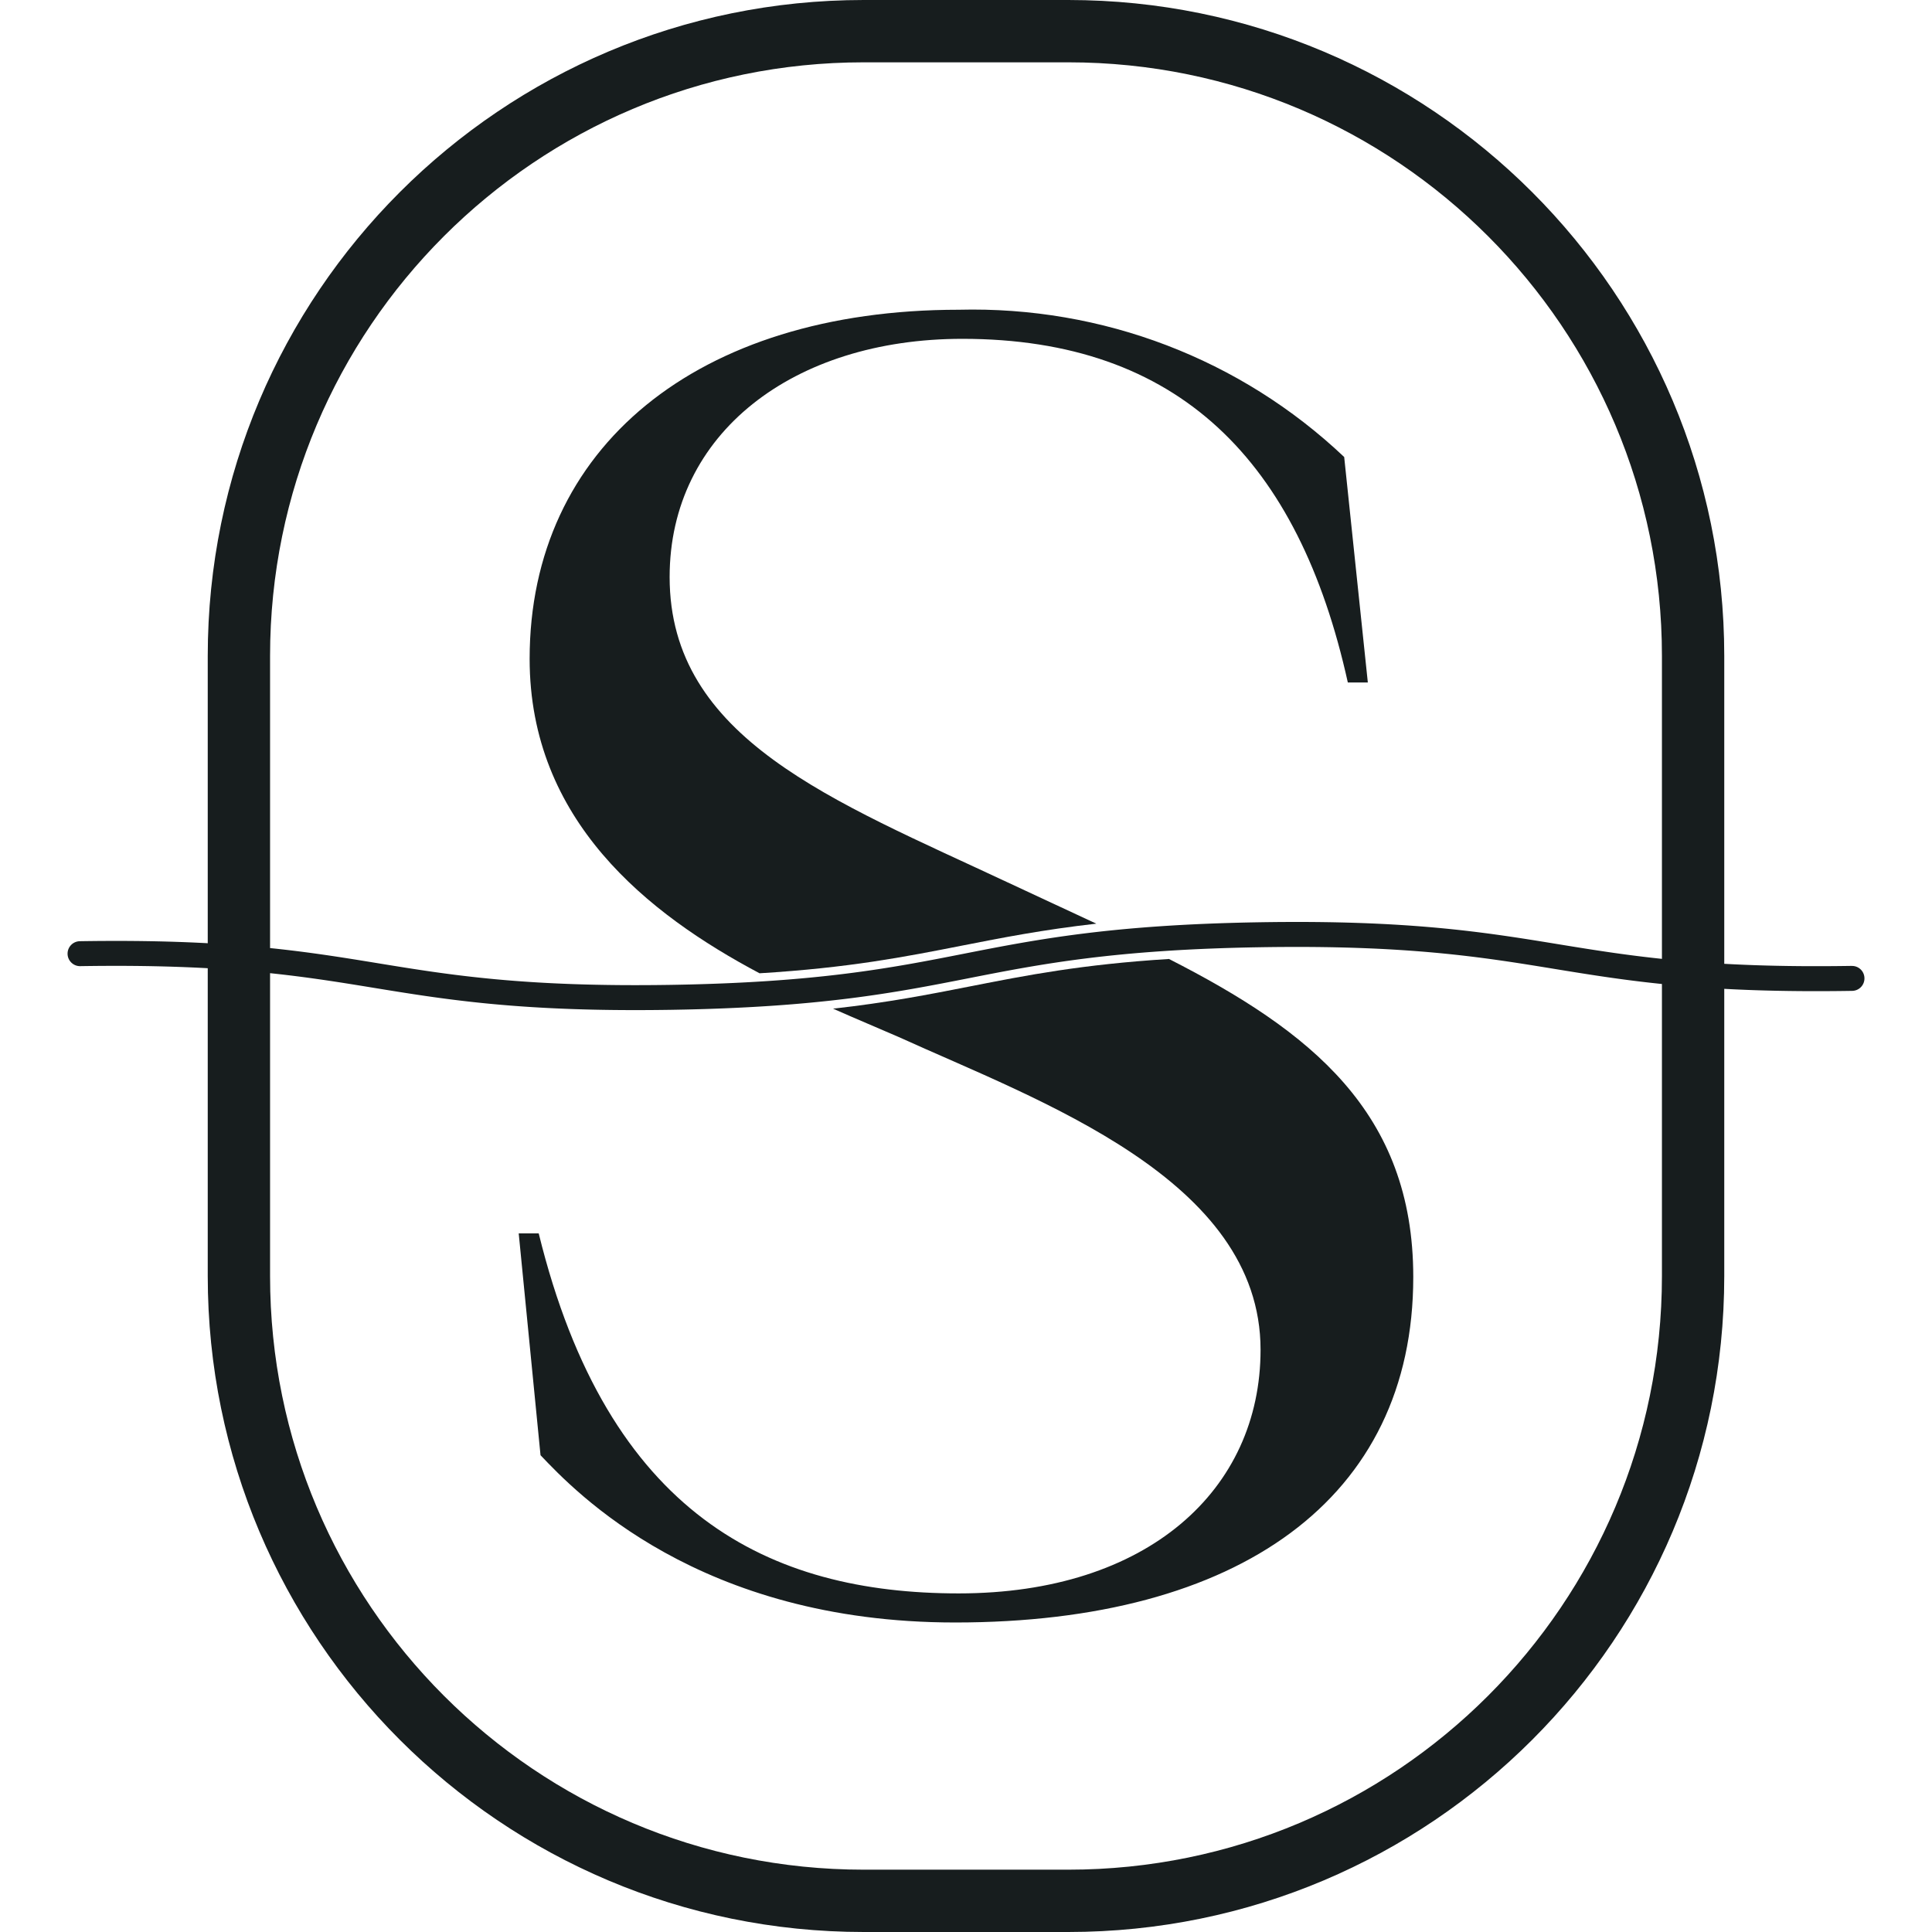
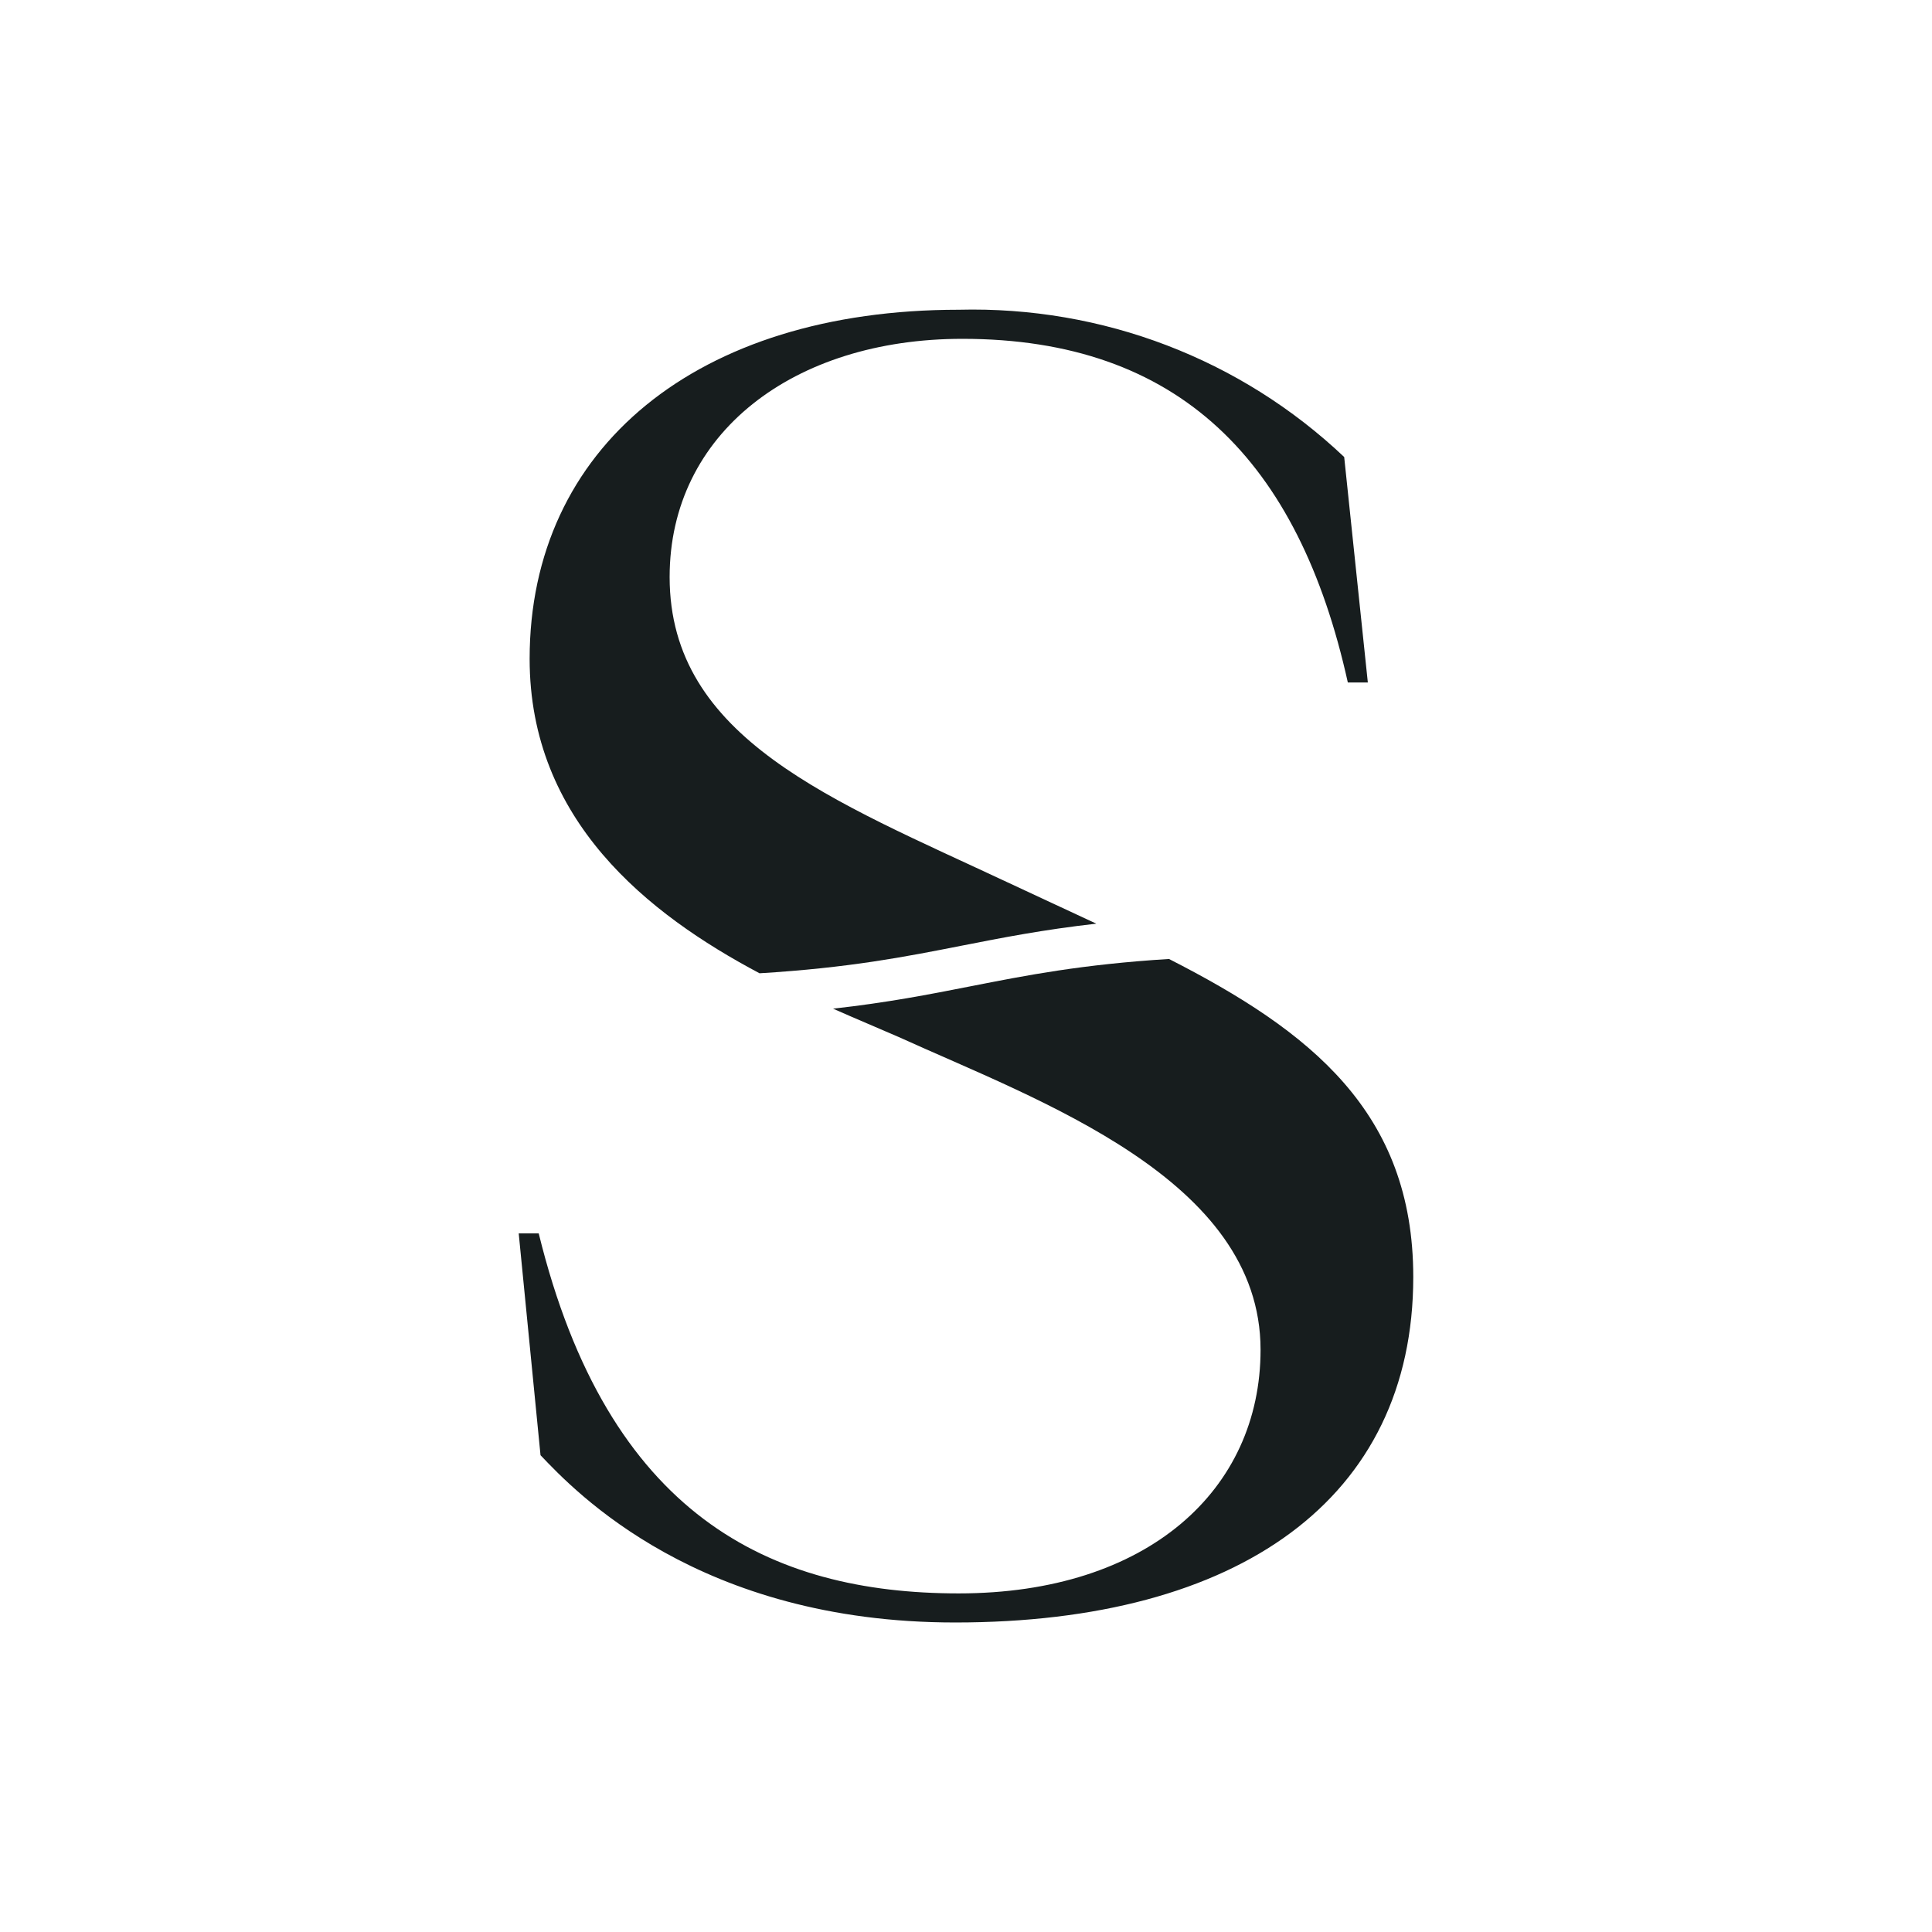
<svg xmlns="http://www.w3.org/2000/svg" data-bbox="32.529 15 864.951 900" viewBox="0 0 930 930" data-type="ugc">
  <g>
    <path d="M365.62 468.5c43.02-2.62 69.65-7.84 97.45-13.31 19.31-3.8 39-7.66 64.66-10.57-13.8-6.47-28.07-13-42.6-19.83-84.02-39.39-162.79-69.14-162.79-147.04 0-69.14 59.52-114.65 140.91-114.65 104.15 0 161.92 58.64 185.55 165.42h9.63l-11.38-108.53c-49.89-47.26-116.41-72.64-185.55-70.89-126.03 0-206.55 66.52-206.55 168.04 0 77.76 56.82 122.81 110.68 151.37h-.01Z" fill="#171d1e" />
    <path d="M562.73 461.61c-42.06 2.65-68.36 7.81-95.8 13.21-19.63 3.86-39.64 7.79-65.92 10.72 11.73 5.2 22.53 9.68 31.61 13.65 67.39 30.63 174.17 68.27 174.17 150.54 0 67.39-54.27 117.28-145.29 117.28s-168.92-37.64-202.18-173.3h-9.63l10.5 106.78c16.63 17.5 76.15 80.52 199.55 80.52 136.53 0 220.56-59.52 220.56-166.29 0-79.51-49.66-118.44-117.58-153.1h.01Z" fill="#171d1e" />
-     <path d="M891.38 464.95c-70.51 1.13-106.46-4.75-141.23-10.43-35.29-5.77-71.79-11.73-143.36-10.58-71.58 1.15-107.86 8.28-142.95 15.18-34.57 6.8-70.31 13.82-140.82 14.96-70.51 1.13-106.46-4.74-141.23-10.43-35.29-5.77-71.78-11.73-143.36-10.58a5.99 5.99 0 0 0-5.9 6.08v.02c.05 3.31 2.82 5.97 6.1 5.9 70.5-1.13 106.46 4.75 141.23 10.43 32.31 5.28 65.62 10.73 125.96 10.73 5.56 0 11.36-.05 17.4-.14 71.58-1.15 107.86-8.28 142.95-15.18 34.57-6.8 70.31-13.82 140.82-14.95 70.5-1.13 106.46 4.75 141.23 10.43 35.29 5.77 71.78 11.73 143.36 10.58a5.99 5.99 0 0 0 5.9-6.08v-.02a5.967 5.967 0 0 0-6.04-5.9h-.06z" fill="#171d1e" />
-     <path d="M815 315.76v298.48C815 780.34 680.35 915 514.24 915h-98.48C249.66 915 115 780.34 115 614.24V315.76C115 149.65 249.65 15 415.76 15h98.48C680.35 15 815 149.65 815 315.76Z" fill="none" stroke="#171d1e" stroke-miterlimit="10" stroke-width="30" />
  </g>
</svg>